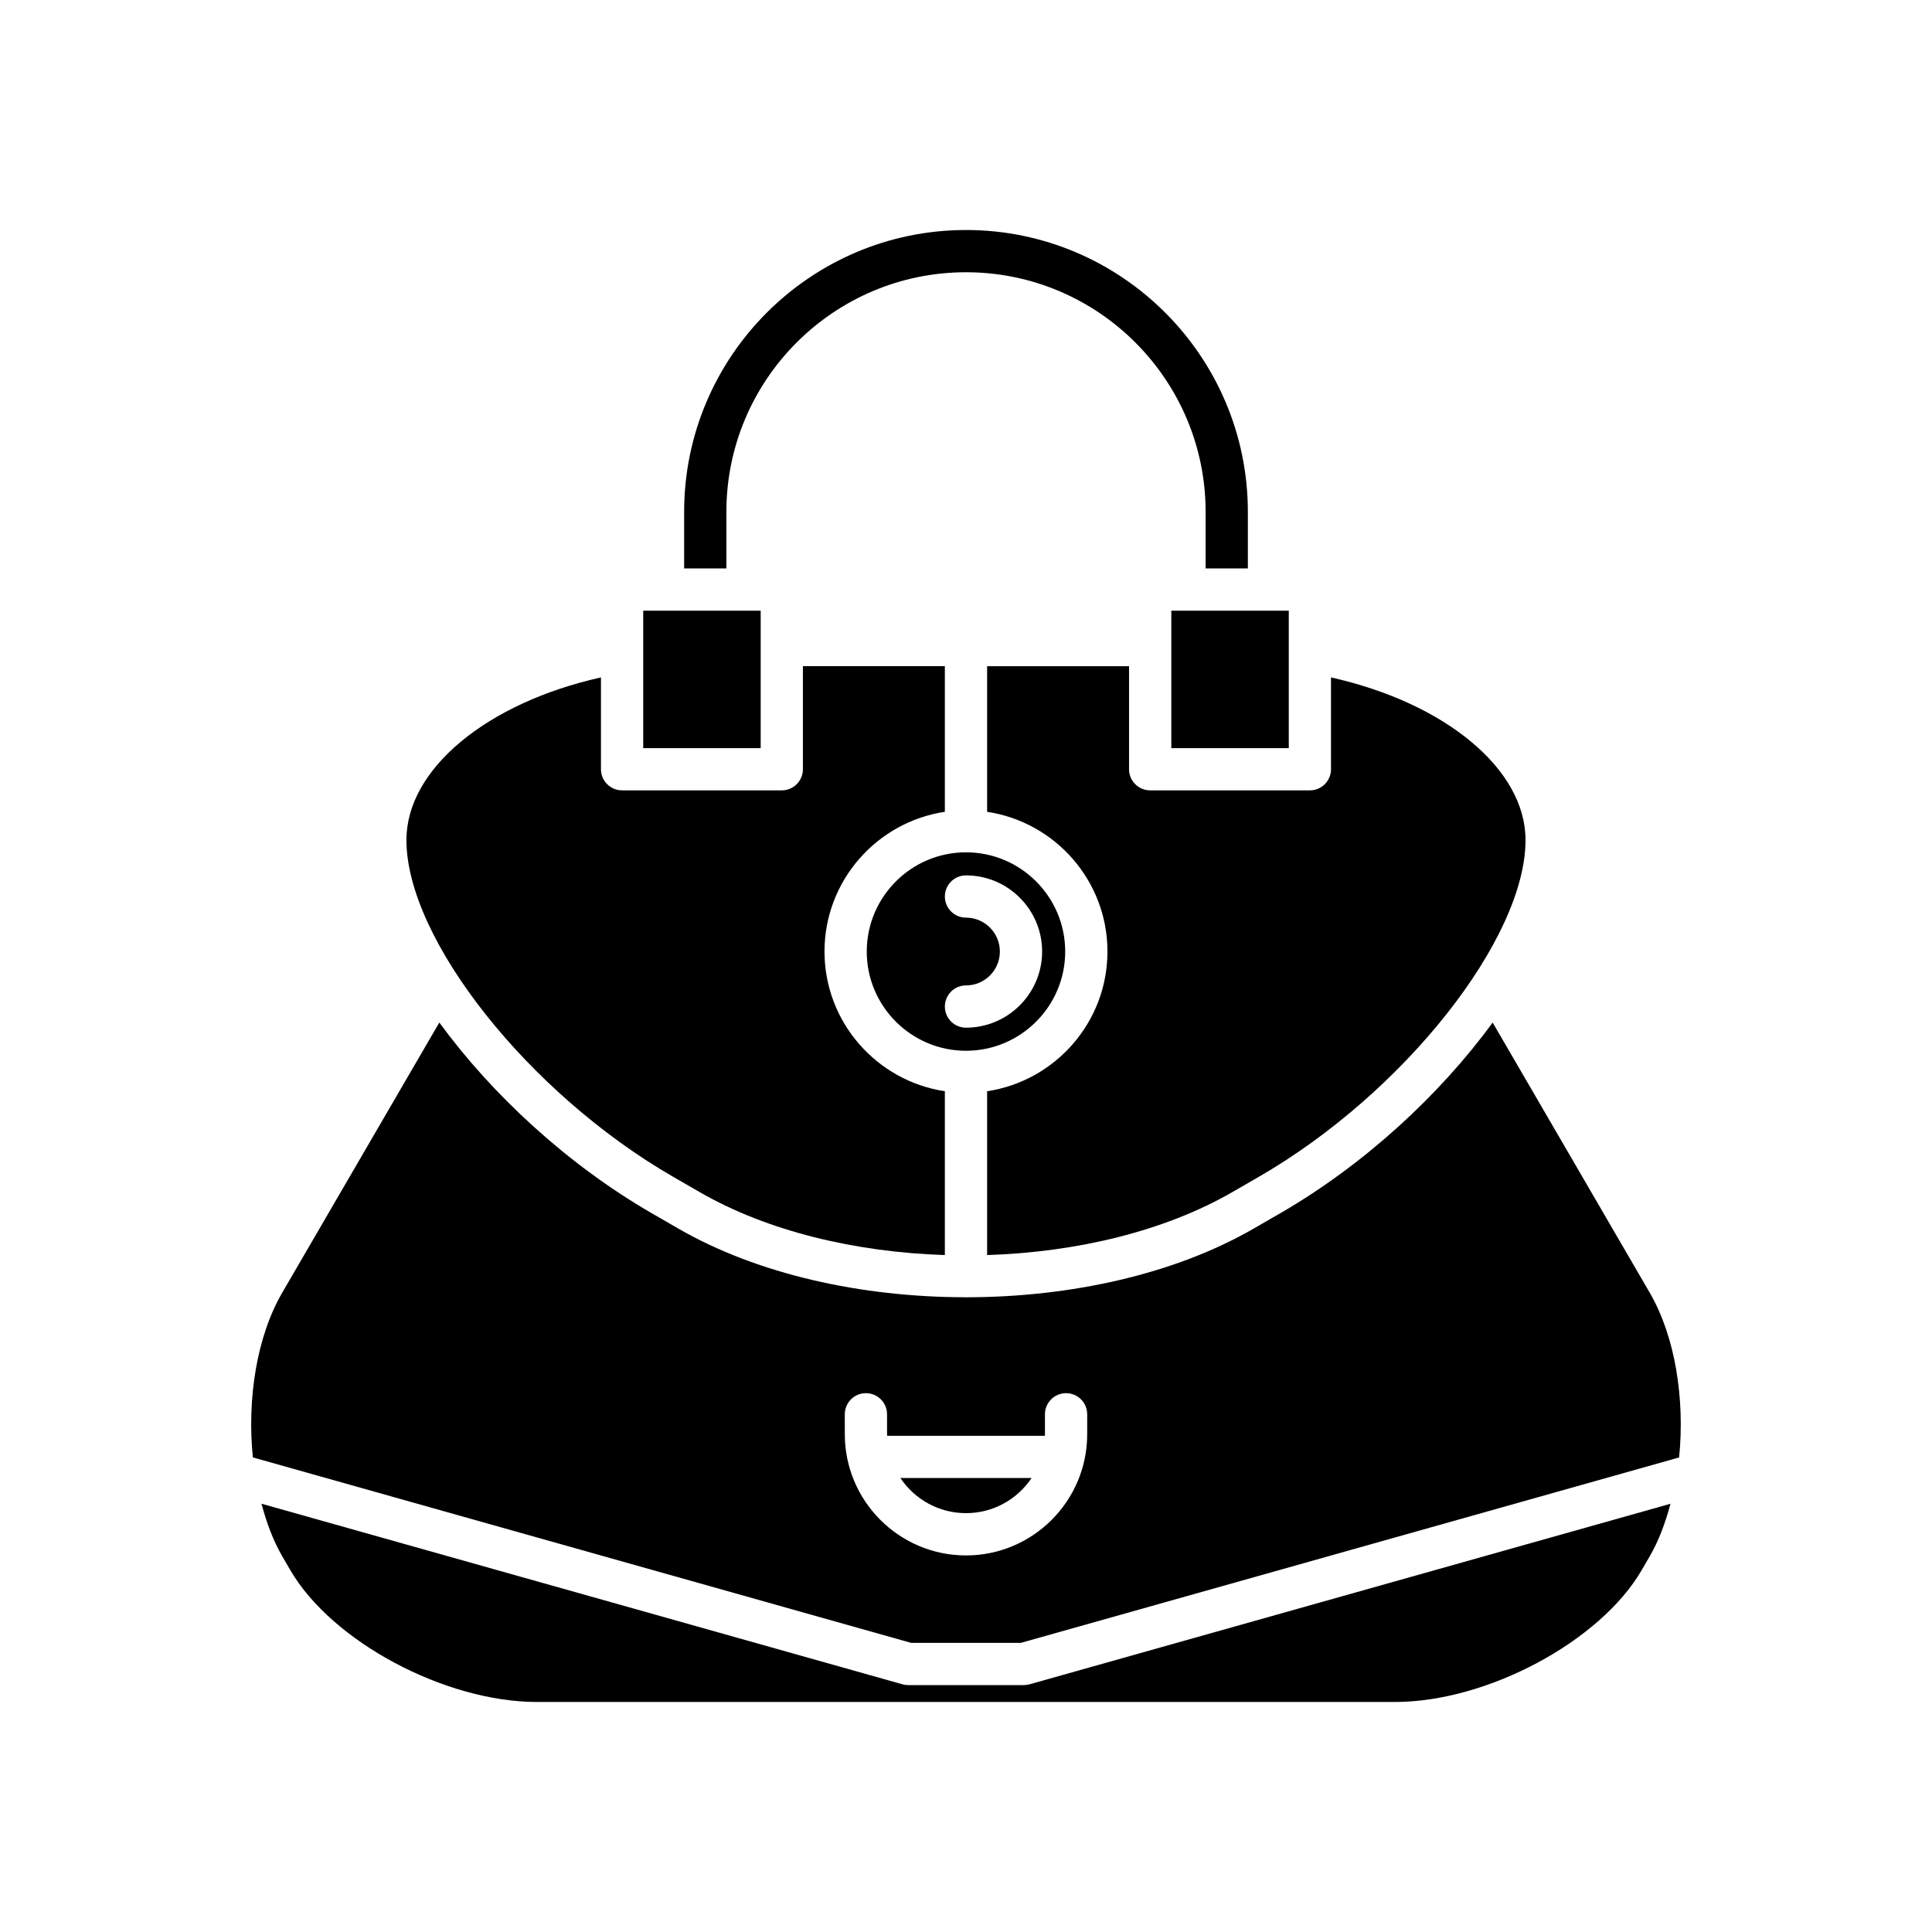
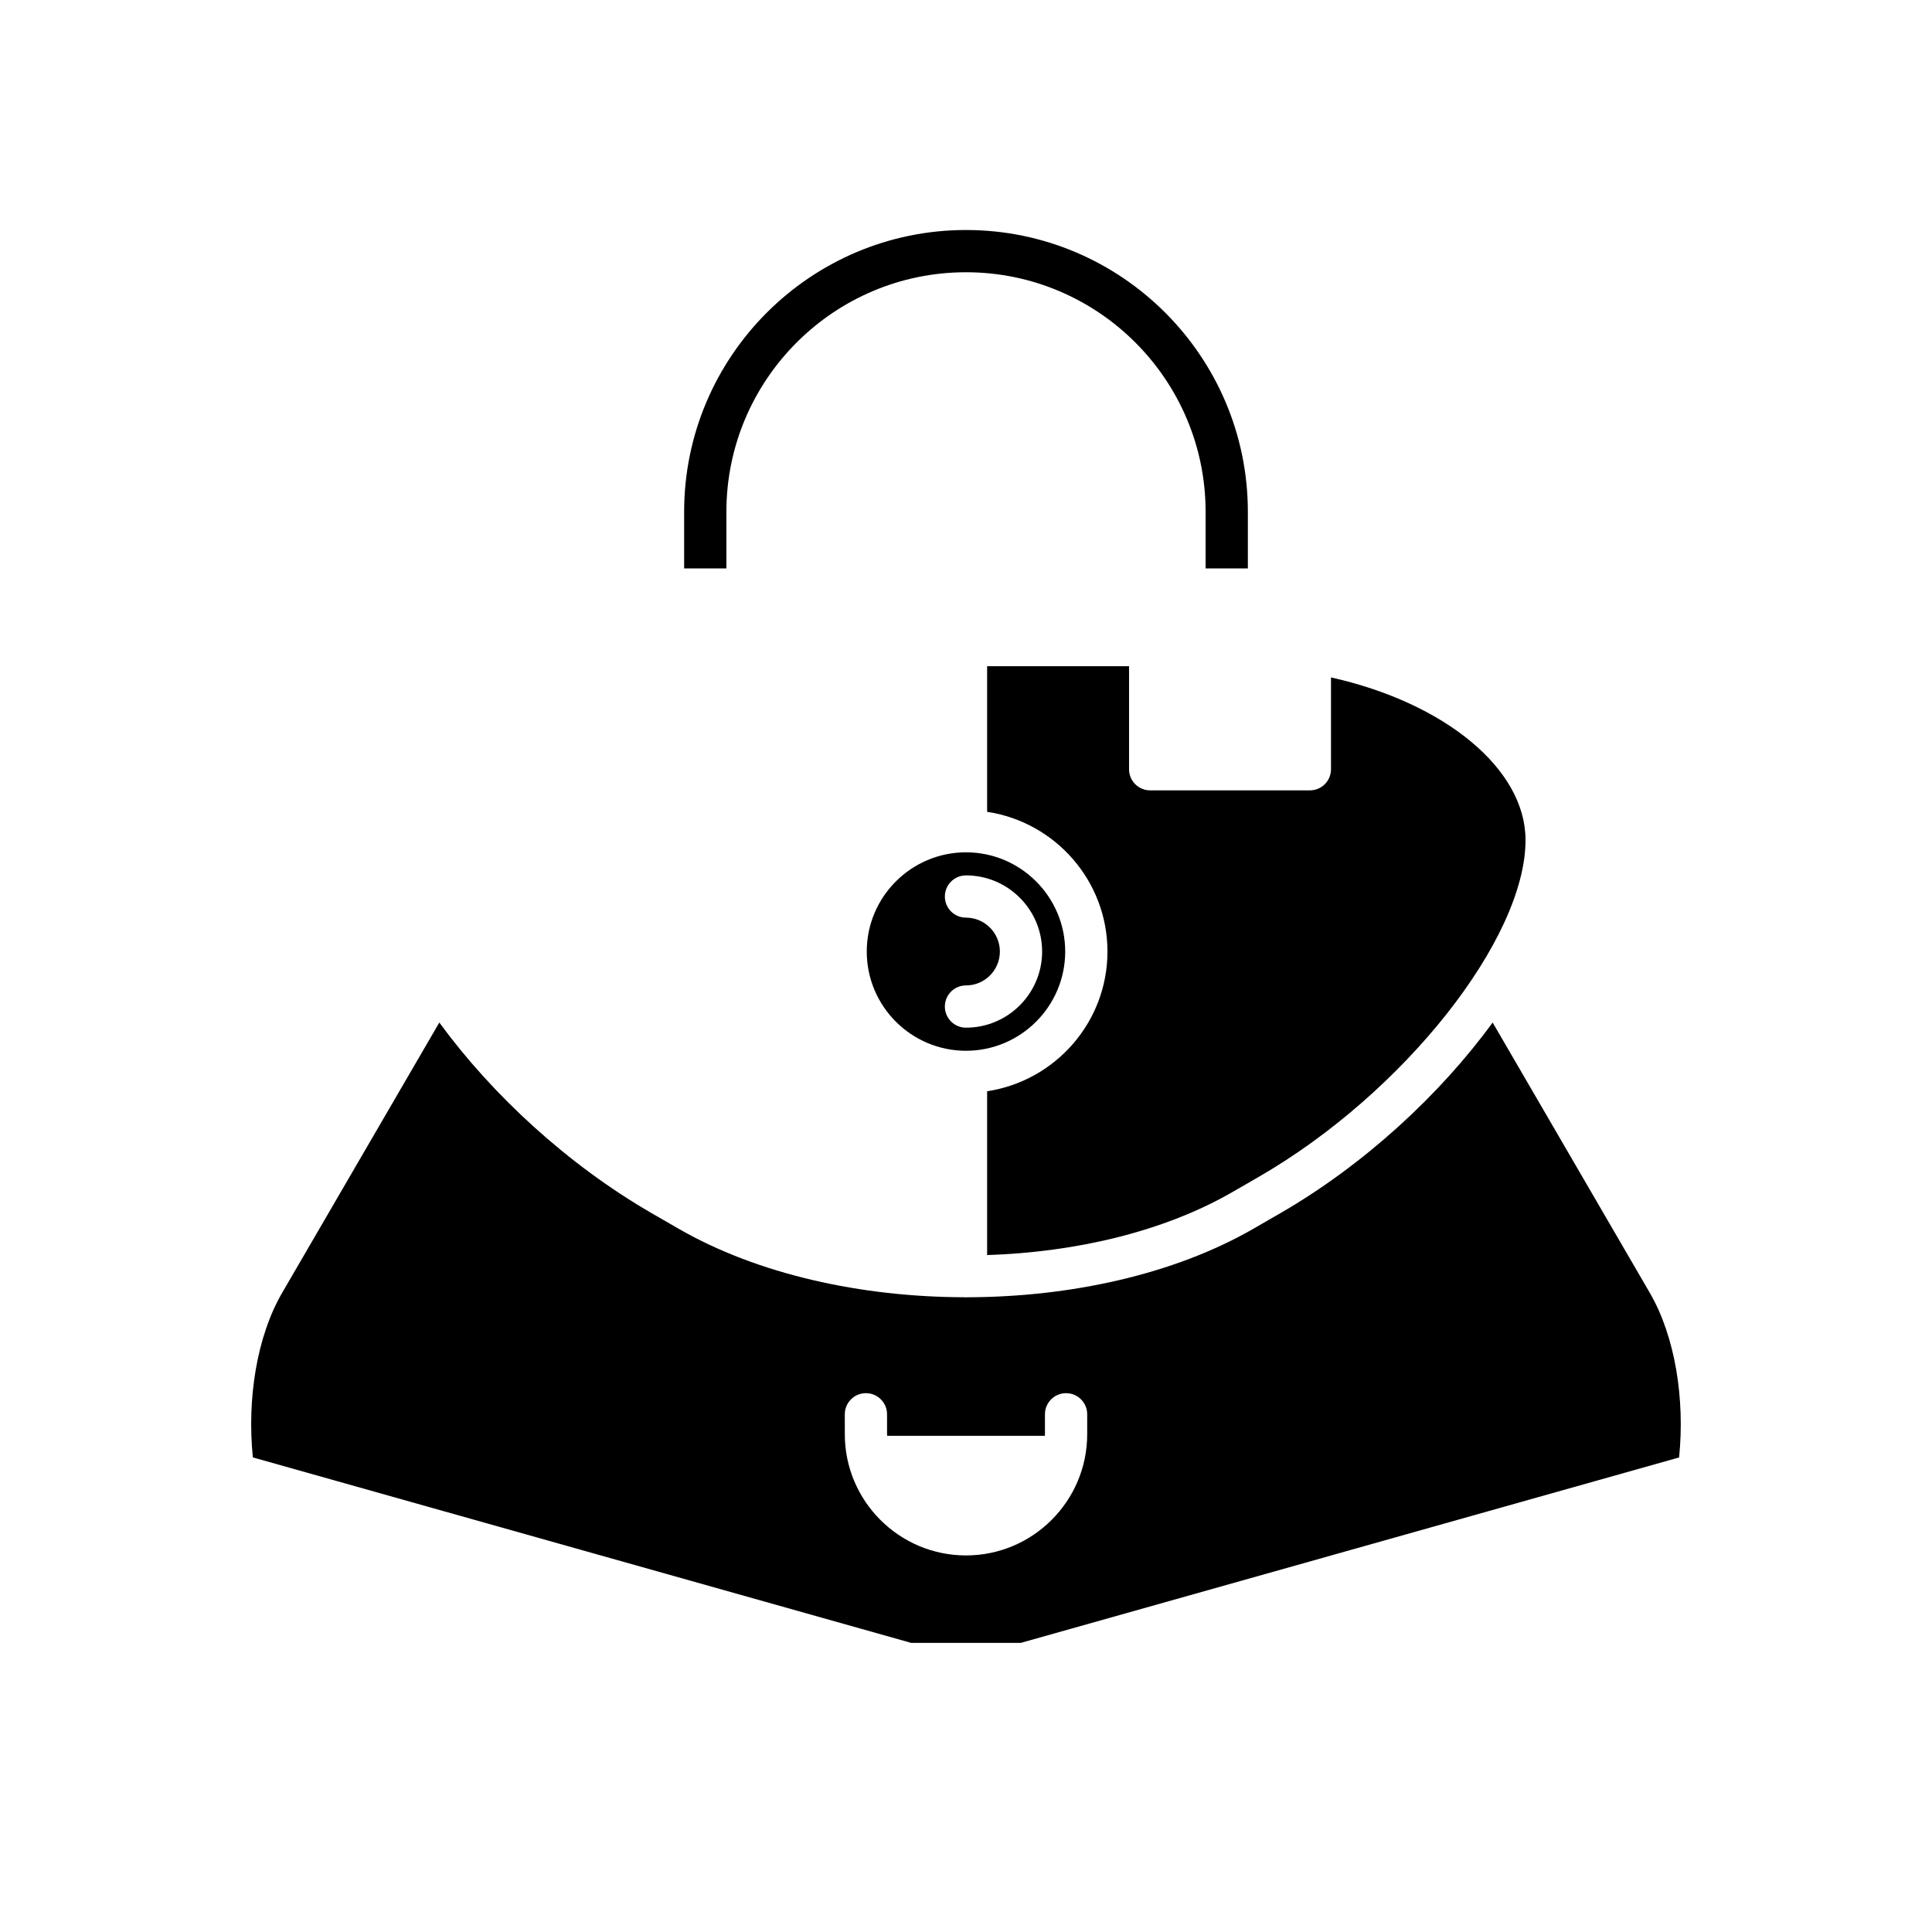
<svg xmlns="http://www.w3.org/2000/svg" fill="#000000" width="800px" height="800px" version="1.1" viewBox="144 144 512 512">
  <g>
    <path d="m426.29 396.17c0-14.5-11.797-26.297-26.293-26.297s-26.297 11.797-26.297 26.297c0 14.496 11.797 26.297 26.297 26.297 14.496-0.004 26.293-11.801 26.293-26.297zm-26.293 20.176c-3.094 0-5.598-2.508-5.598-5.598s2.504-5.598 5.598-5.598c4.953 0 8.98-4.027 8.98-8.98s-4.031-8.984-8.98-8.984c-3.094 0-5.598-2.508-5.598-5.598 0-3.09 2.504-5.598 5.598-5.598 11.125 0 20.176 9.051 20.176 20.18 0 11.121-9.051 20.176-20.176 20.176z" />
-     <path d="m415.29 590.57h-30.594c-0.516 0-1.023-0.07-1.52-0.211l-169.88-47.859c1.352 5.047 3.113 9.824 5.496 13.918l2.137 3.672c11.016 18.949 40.969 34.953 65.41 34.953h227.32c24.441 0 54.395-16.004 65.41-34.949l2.137-3.676c2.379-4.09 4.141-8.863 5.492-13.906l-169.88 47.852c-0.496 0.133-1.004 0.207-1.52 0.207z" />
    <path d="m443.21 347.86v-27.309l-37.613-0.004v38.59c18.02 2.715 31.891 18.262 31.891 37.027 0 18.766-13.871 34.309-31.891 37.027v43.414c23.676-0.762 46.973-6.289 65.02-16.707l7.047-4.066c38.277-22.105 70.617-62.957 70.617-89.215 0-18.828-21.316-36.344-51.551-43.094v24.332c0 3.09-2.504 5.598-5.598 5.598h-42.324c-3.094 0.004-5.598-2.504-5.598-5.594z" />
-     <path d="m454.41 305.84h31.129v36.426h-31.129z" />
    <path d="m336.5 279.65c0-35.016 28.488-63.5 63.5-63.5 35.016 0 63.5 28.488 63.5 63.5v14.988h11.195v-14.988c0-41.188-33.512-74.695-74.695-74.695-41.188 0-74.695 33.508-74.695 74.695v14.988h11.195z" />
-     <path d="m314.46 305.84h31.129v36.426h-31.129z" />
-     <path d="m322.33 455.83 7.047 4.066c18.051 10.422 41.348 15.945 65.02 16.707v-43.414c-18.02-2.715-31.895-18.262-31.895-37.027s13.871-34.312 31.895-37.027v-38.59h-37.617v27.309c0 3.09-2.504 5.598-5.598 5.598h-42.324c-3.094 0-5.598-2.508-5.598-5.598v-24.332c-30.234 6.754-51.551 24.266-51.551 43.094 0.004 26.262 32.344 67.113 70.621 89.215z" />
-     <path d="m400 545c7.242 0 13.629-3.703 17.383-9.309h-34.77c3.758 5.606 10.145 9.309 17.387 9.309z" />
    <path d="m385.47 579.38h29.051l174.46-49.141c1.559-15.441-1.012-32.012-7.781-43.652l-41.633-71.602c-13.949 19.102-33.992 37.66-56.309 50.547l-7.047 4.066c-20.957 12.098-48.48 18.16-76.012 18.191-0.074 0-0.133 0.039-0.203 0.039-0.074 0-0.133-0.039-0.203-0.043-27.535-0.027-55.047-6.086-76.012-18.191l-7.047-4.066c-22.316-12.887-42.355-31.445-56.309-50.547l-41.637 71.598c-6.769 11.641-9.34 28.207-7.781 43.648zm-17.59-60.578c0-3.09 2.504-5.598 5.598-5.598s5.598 2.508 5.598 5.598v5.281c0 0.145 0.039 0.277 0.043 0.418h41.758c0.004-0.141 0.043-0.273 0.043-0.418v-5.281c0-3.09 2.504-5.598 5.598-5.598s5.598 2.508 5.598 5.598v5.281c0 17.711-14.41 32.121-32.117 32.121s-32.117-14.406-32.117-32.121z" />
  </g>
</svg>